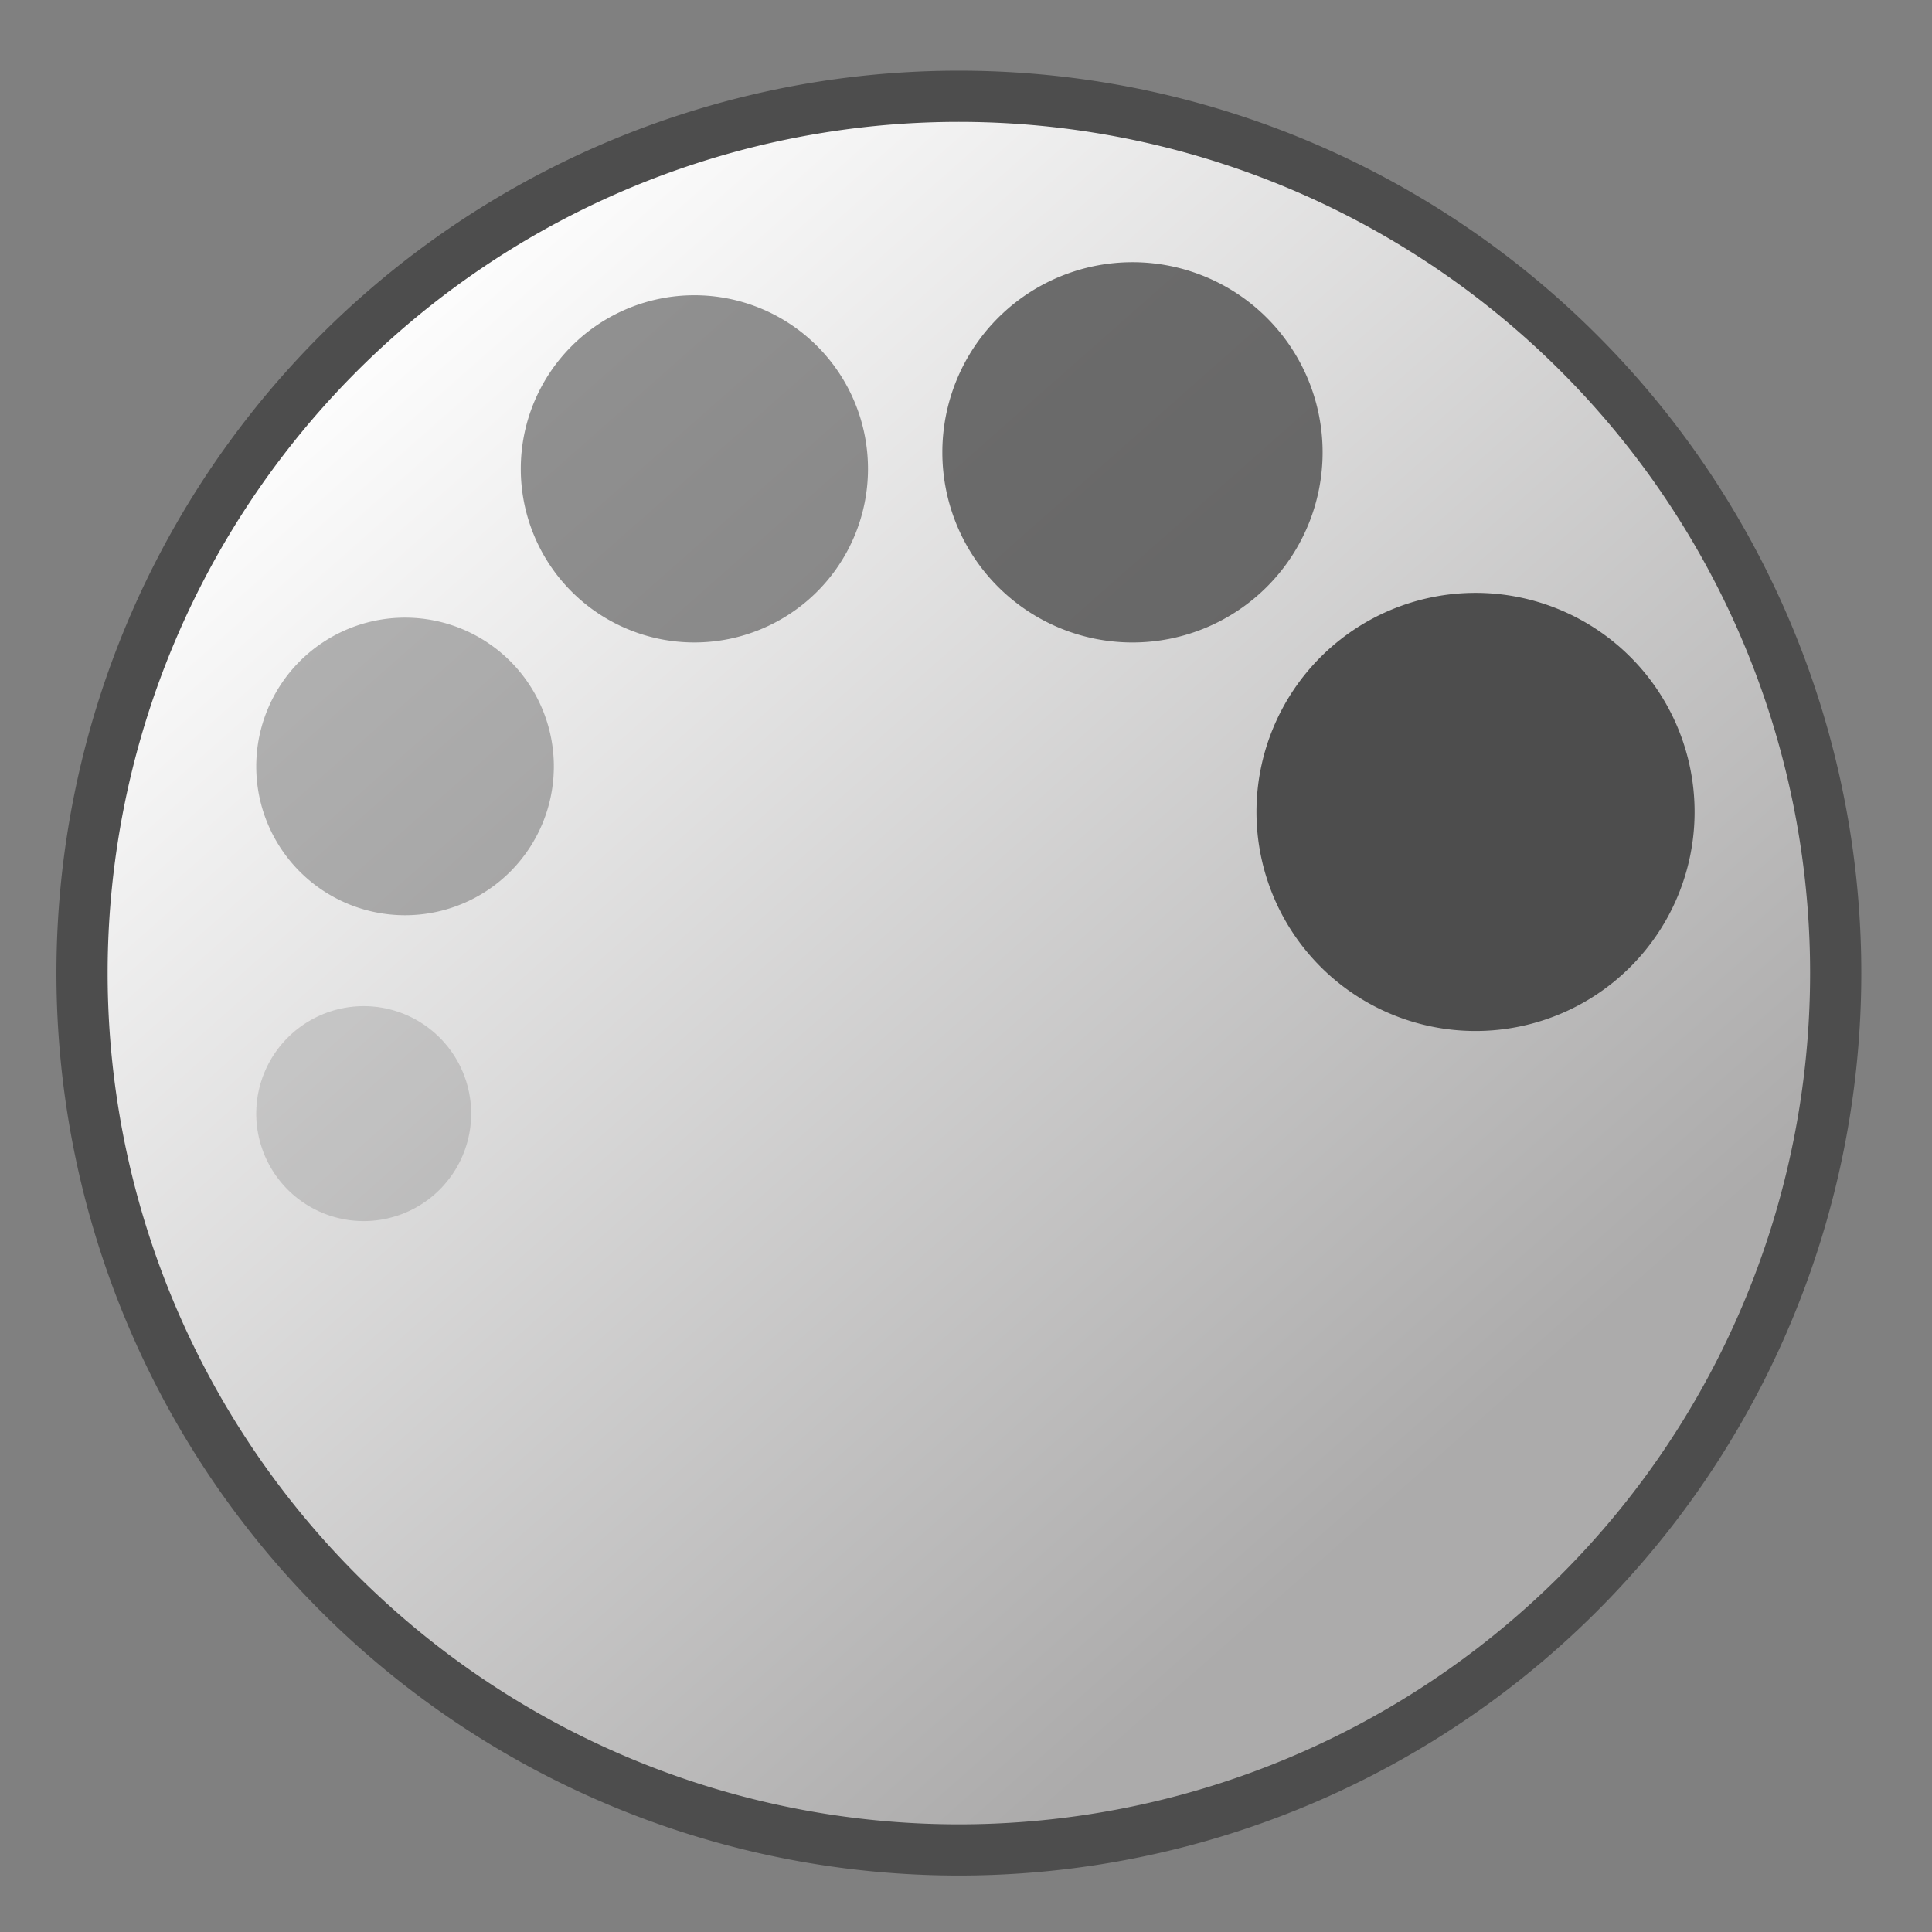
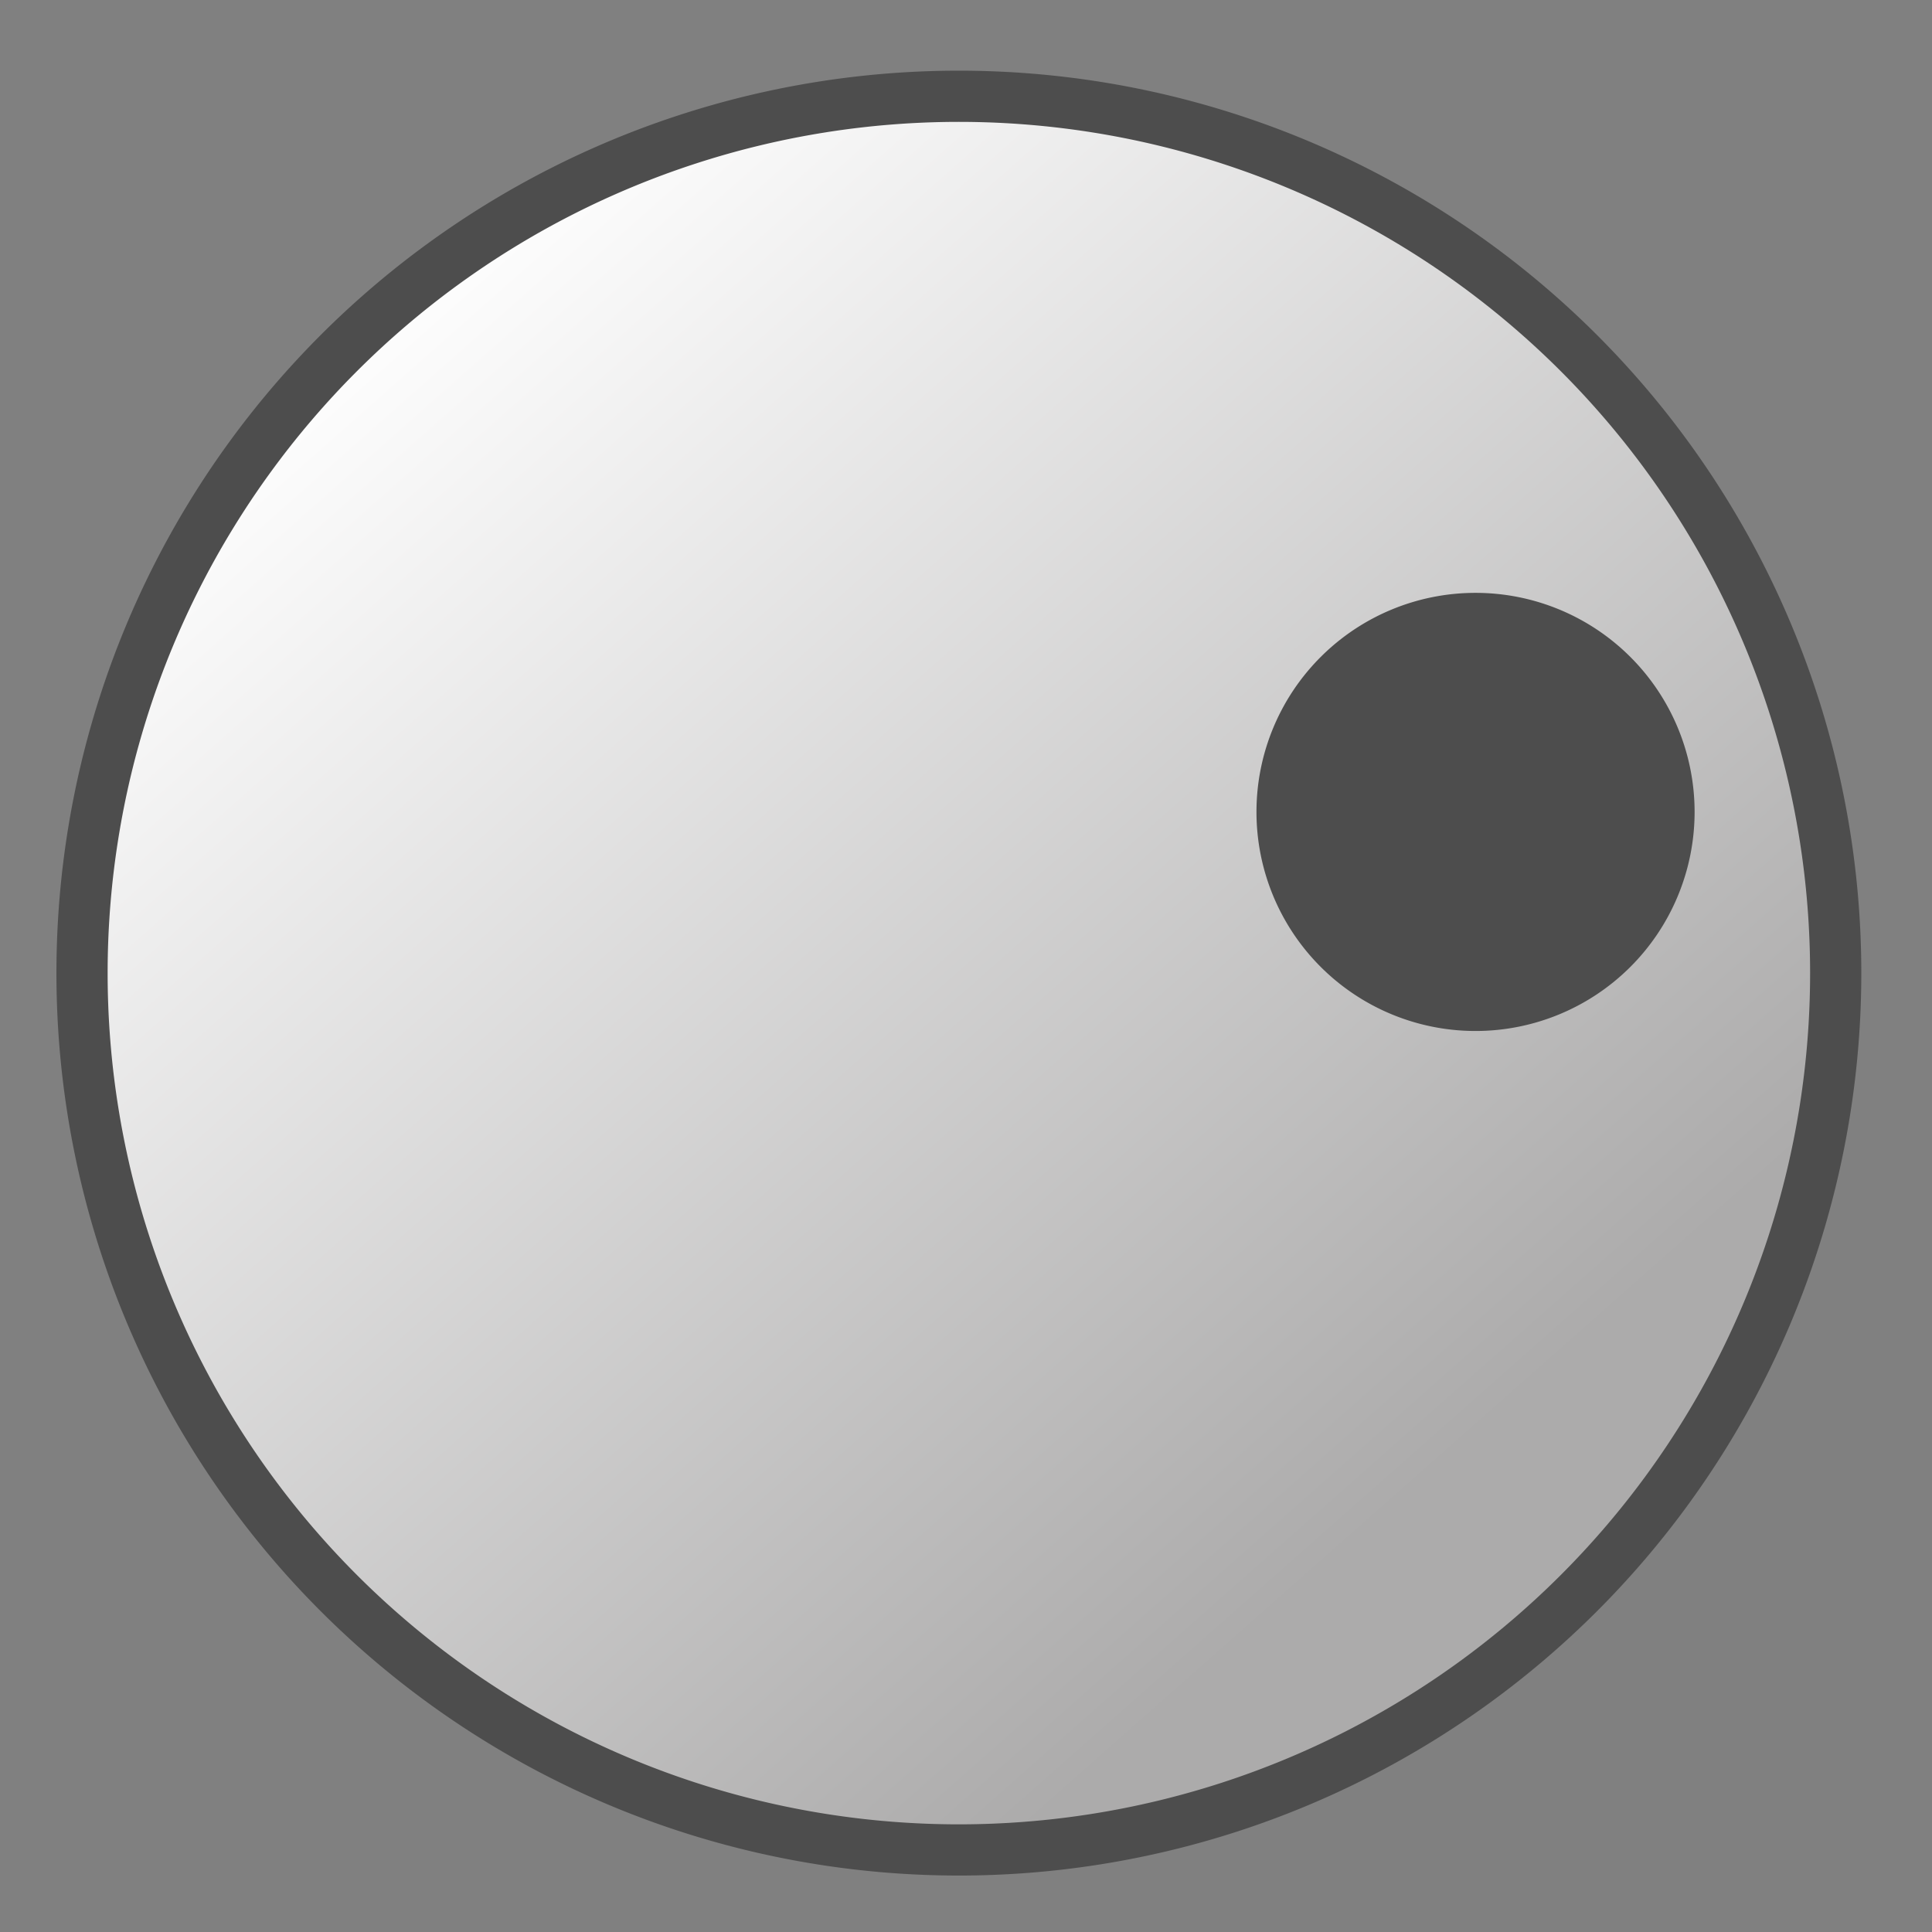
<svg xmlns="http://www.w3.org/2000/svg" xmlns:ns1="http://sodipodi.sourceforge.net/DTD/sodipodi-0.dtd" xmlns:ns2="http://www.inkscape.org/namespaces/inkscape" xmlns:xlink="http://www.w3.org/1999/xlink" width="64px" height="64px" id="svg2383" ns1:version="0.32" ns2:version="0.46" ns1:docname="kiba-dock.svg" ns2:output_extension="org.inkscape.output.svg.inkscape">
  <rect width="100%" height="100%" fill="#808080" stroke="none" />
  <defs id="defs2385">
    <linearGradient ns2:collect="always" id="linearGradient3270">
      <stop style="stop-color:#4d4d4d;stop-opacity:1;" offset="0" id="stop3272" />
      <stop style="stop-color:#4d4d4d;stop-opacity:0;" offset="1" id="stop3274" />
    </linearGradient>
    <ns2:perspective ns1:type="inkscape:persp3d" ns2:vp_x="0 : 32 : 1" ns2:vp_y="0 : 1000 : 0" ns2:vp_z="64 : 32 : 1" ns2:persp3d-origin="32 : 21.333333 : 1" id="perspective2391" />
    <linearGradient y2="41.365" x2="41.631" y1="3.737" x1="30.922" gradientTransform="translate(-0.729,-0.208)" gradientUnits="userSpaceOnUse" id="linearGradient2395" xlink:href="#linearGradient4152" ns2:collect="always" />
    <linearGradient gradientTransform="translate(-0.729,-0.208)" y2="41.365" x2="41.631" y1="3.737" x1="30.922" gradientUnits="userSpaceOnUse" id="linearGradient2402" xlink:href="#linearGradient4152" ns2:collect="always" />
    <linearGradient y2="41.365" x2="41.631" y1="3.737" x1="30.922" gradientUnits="userSpaceOnUse" id="linearGradient3187" xlink:href="#linearGradient4152" ns2:collect="always" />
    <linearGradient gradientUnits="userSpaceOnUse" y2="41.365" x2="41.631" y1="3.737" x1="30.922" id="linearGradient3181" xlink:href="#linearGradient4152" ns2:collect="always" />
    <linearGradient y2="58.758" x2="21.984" y1="11.303" x1="23.862" gradientUnits="userSpaceOnUse" id="linearGradient2397" xlink:href="#linearGradient4152" ns2:collect="always" />
    <ns2:perspective ns1:type="inkscape:persp3d" ns2:vp_x="0 : 526.18109 : 1" ns2:vp_y="0 : 1000 : 0" ns2:vp_z="744.09448 : 526.18109 : 1" ns2:persp3d-origin="372.04724 : 350.78739 : 1" id="perspective2398" />
    <linearGradient gradientUnits="userSpaceOnUse" y2="58.758" x2="21.984" y1="11.303" x1="23.862" id="linearGradient4166" xlink:href="#linearGradient4152" ns2:collect="always" />
    <ns2:perspective ns1:type="inkscape:persp3d" ns2:vp_x="0 : 526.18109 : 1" ns2:vp_y="0 : 1000 : 0" ns2:vp_z="744.09448 : 526.18109 : 1" ns2:persp3d-origin="372.04724 : 350.78739 : 1" id="perspective3591" />
    <ns2:perspective id="perspective3225" ns2:persp3d-origin="32 : 21.333333 : 1" ns2:vp_z="64 : 32 : 1" ns2:vp_y="0 : 1000 : 0" ns2:vp_x="0 : 32 : 1" ns1:type="inkscape:persp3d" />
    <linearGradient id="linearGradient4152">
      <stop id="stop4154" offset="0" style="stop-color:#ffffff;stop-opacity:1;" />
      <stop id="stop4156" offset="1" style="stop-color:#acabab;stop-opacity:1;" />
    </linearGradient>
    <linearGradient ns2:collect="always" xlink:href="#linearGradient4152" id="linearGradient3176" x1="46.991" y1="11.606" x2="34.399" y2="63.468" gradientUnits="userSpaceOnUse" gradientTransform="matrix(1.004,0,0,0.953,0.761,1.301)" />
    <linearGradient ns2:collect="always" xlink:href="#linearGradient4152" id="linearGradient3208" x1="12.521" y1="33.103" x2="46.401" y2="33.103" gradientUnits="userSpaceOnUse" gradientTransform="matrix(0.966,-6.8556879e-2,0,1,3.9531039e-3,-0.666)" />
    <linearGradient ns2:collect="always" xlink:href="#linearGradient4152" id="linearGradient3220" x1="36.593" y1="12.381" x2="36.593" y2="52.686" gradientUnits="userSpaceOnUse" gradientTransform="translate(-2.121,-1.414)" />
    <radialGradient gradientUnits="userSpaceOnUse" gradientTransform="matrix(1,0,0,6.2015503e-2,0,53.398)" r="22.804" fy="56.929" fx="32.35" cy="56.929" cx="32.35" id="radialGradient3393" xlink:href="#linearGradient3270" ns2:collect="always" />
    <linearGradient gradientTransform="translate(0,1.768)" gradientUnits="userSpaceOnUse" y2="46.151" x2="41.422" y1="4.078" x1="19.396" id="linearGradient3387" xlink:href="#linearGradient4152" ns2:collect="always" />
    <linearGradient gradientTransform="translate(-2.121,-1.414)" gradientUnits="userSpaceOnUse" y2="52.686" x2="36.593" y1="12.381" x1="36.593" id="linearGradient3385" xlink:href="#linearGradient4152" ns2:collect="always" />
    <linearGradient gradientTransform="matrix(0.966,-6.8556879e-2,0,1,3.9531039e-3,-0.666)" gradientUnits="userSpaceOnUse" y2="33.103" x2="46.401" y1="33.103" x1="12.521" id="linearGradient3383" xlink:href="#linearGradient4152" ns2:collect="always" />
    <linearGradient gradientTransform="matrix(1.004,0,0,0.953,0.761,1.301)" gradientUnits="userSpaceOnUse" y2="63.468" x2="34.399" y1="11.606" x1="46.991" id="linearGradient3381" xlink:href="#linearGradient4152" ns2:collect="always" />
    <linearGradient id="linearGradient3375">
      <stop style="stop-color:#ffffff;stop-opacity:1;" offset="0" id="stop3377" />
      <stop style="stop-color:#acabab;stop-opacity:1;" offset="1" id="stop3379" />
    </linearGradient>
    <ns2:perspective ns1:type="inkscape:persp3d" ns2:vp_x="0 : 32 : 1" ns2:vp_y="0 : 1000 : 0" ns2:vp_z="64 : 32 : 1" ns2:persp3d-origin="32 : 21.333333 : 1" id="perspective3373" />
    <ns2:perspective id="perspective3371" ns2:persp3d-origin="372.04724 : 350.78739 : 1" ns2:vp_z="744.09448 : 526.18109 : 1" ns2:vp_y="0 : 1000 : 0" ns2:vp_x="0 : 526.18109 : 1" ns1:type="inkscape:persp3d" />
    <linearGradient ns2:collect="always" xlink:href="#linearGradient4152" id="linearGradient3369" x1="23.862" y1="11.303" x2="21.984" y2="58.758" gradientUnits="userSpaceOnUse" />
    <ns2:perspective id="perspective3367" ns2:persp3d-origin="372.04724 : 350.78739 : 1" ns2:vp_z="744.09448 : 526.18109 : 1" ns2:vp_y="0 : 1000 : 0" ns2:vp_x="0 : 526.18109 : 1" ns1:type="inkscape:persp3d" />
    <linearGradient ns2:collect="always" xlink:href="#linearGradient4152" id="linearGradient3365" gradientUnits="userSpaceOnUse" x1="23.862" y1="11.303" x2="21.984" y2="58.758" />
    <linearGradient ns2:collect="always" xlink:href="#linearGradient4152" id="linearGradient3363" x1="30.922" y1="3.737" x2="41.631" y2="41.365" gradientUnits="userSpaceOnUse" />
    <linearGradient ns2:collect="always" xlink:href="#linearGradient4152" id="linearGradient3361" gradientUnits="userSpaceOnUse" x1="30.922" y1="3.737" x2="41.631" y2="41.365" />
    <linearGradient ns2:collect="always" xlink:href="#linearGradient4152" id="linearGradient3359" gradientUnits="userSpaceOnUse" x1="30.922" y1="3.737" x2="41.631" y2="41.365" gradientTransform="translate(-0.729,-0.208)" />
    <linearGradient ns2:collect="always" xlink:href="#linearGradient4152" id="linearGradient3357" gradientUnits="userSpaceOnUse" gradientTransform="translate(-0.729,-0.208)" x1="30.922" y1="3.737" x2="41.631" y2="41.365" />
    <ns2:perspective id="perspective3355" ns2:persp3d-origin="32 : 21.333333 : 1" ns2:vp_z="64 : 32 : 1" ns2:vp_y="0 : 1000 : 0" ns2:vp_x="0 : 32 : 1" ns1:type="inkscape:persp3d" />
    <linearGradient ns2:collect="always" xlink:href="#linearGradient3375" id="linearGradient3625" x1="18.627" y1="2.439" x2="53.637" y2="42.029" gradientUnits="userSpaceOnUse" />
  </defs>
  <ns1:namedview id="base" pagecolor="#ffffff" bordercolor="#666666" borderopacity="1.0" ns2:pageopacity="0.0" ns2:pageshadow="2" ns2:zoom="3.6518741" ns2:cx="12.656097" ns2:cy="34.131985" ns2:current-layer="layer1" showgrid="true" ns2:document-units="px" ns2:grid-bbox="true" ns2:window-width="1074" ns2:window-height="716" ns2:window-x="-83" ns2:window-y="62" showguides="true" ns2:guide-bbox="true" />
  <g id="layer1" ns2:label="Layer 1" ns2:groupmode="layer">
    <g id="g3666">
      <path transform="matrix(0.996,0,0,0.996,-7.647,8.447)" d="M 68.732,23.884 A 29.163,29.163 0 1 1 10.406,23.884 A 29.163,29.163 0 1 1 68.732,23.884 z" ns1:ry="29.163109" ns1:rx="29.163109" ns1:cy="23.883612" ns1:cx="39.568726" id="path3617" style="opacity:1;fill:url(#linearGradient3625);fill-opacity:1;stroke:#4d4d4d;stroke-width:1.703;stroke-linecap:butt;stroke-linejoin:miter;stroke-miterlimit:4;stroke-dasharray:none;stroke-dashoffset:0;stroke-opacity:1" ns1:type="arc" />
      <g id="g3659">
        <path ns1:type="arc" style="opacity:1;fill:#4d4d4d;fill-opacity:1;stroke:none;stroke-width:1.696;stroke-linecap:butt;stroke-linejoin:miter;stroke-miterlimit:4;stroke-dasharray:none;stroke-dashoffset:0;stroke-opacity:1" id="path3627" ns1:cx="49.01593" ns1:cy="26.485016" ns1:rx="6.8457999" ns1:ry="6.8457999" d="M 55.862,26.485 A 6.846,6.846 0 1 1 42.17,26.485 A 6.846,6.846 0 1 1 55.862,26.485 z" transform="matrix(1.06,0,0,1.06,-3.078,-1.178)" />
-         <path transform="matrix(0.92,0,0,0.92,-7.58,-9.382)" d="M 55.862,26.485 A 6.846,6.846 0 1 1 42.17,26.485 A 6.846,6.846 0 1 1 55.862,26.485 z" ns1:ry="6.8457999" ns1:rx="6.8457999" ns1:cy="26.485016" ns1:cx="49.01593" id="path3629" style="opacity:0.8;fill:#4d4d4d;fill-opacity:1;stroke:none;stroke-width:1.696;stroke-linecap:butt;stroke-linejoin:miter;stroke-miterlimit:4;stroke-dasharray:none;stroke-dashoffset:0;stroke-opacity:1" ns1:type="arc" />
-         <path ns1:type="arc" style="opacity:0.6;fill:#4d4d4d;fill-opacity:1;stroke:none;stroke-width:1.696;stroke-linecap:butt;stroke-linejoin:miter;stroke-miterlimit:4;stroke-dasharray:none;stroke-dashoffset:0;stroke-opacity:1" id="path3631" ns1:cx="49.01593" ns1:cy="26.485016" ns1:rx="6.8457999" ns1:ry="6.8457999" d="M 55.862,26.485 A 6.846,6.846 0 1 1 42.17,26.485 A 6.846,6.846 0 1 1 55.862,26.485 z" transform="matrix(0.84,0,0,0.84,-18.171,-6.716)" />
-         <path transform="matrix(0.72,0,0,0.72,-21.874,6.32)" d="M 55.862,26.485 A 6.846,6.846 0 1 1 42.17,26.485 A 6.846,6.846 0 1 1 55.862,26.485 z" ns1:ry="6.8457999" ns1:rx="6.8457999" ns1:cy="26.485016" ns1:cx="49.01593" id="path3633" style="opacity:0.4;fill:#4d4d4d;fill-opacity:1;stroke:none;stroke-width:1.696;stroke-linecap:butt;stroke-linejoin:miter;stroke-miterlimit:4;stroke-dasharray:none;stroke-dashoffset:0;stroke-opacity:1" ns1:type="arc" />
-         <path ns1:type="arc" style="opacity:0.2;fill:#4d4d4d;fill-opacity:1;stroke:none;stroke-width:1.696;stroke-linecap:butt;stroke-linejoin:miter;stroke-miterlimit:4;stroke-dasharray:none;stroke-dashoffset:0;stroke-opacity:1" id="path3637" ns1:cx="49.01593" ns1:cy="26.485016" ns1:rx="6.8457999" ns1:ry="6.8457999" d="M 55.862,26.485 A 6.846,6.846 0 1 1 42.17,26.485 A 6.846,6.846 0 1 1 55.862,26.485 z" transform="matrix(0.52,0,0,0.52,-13.44,23.118)" />
      </g>
    </g>
  </g>
</svg>